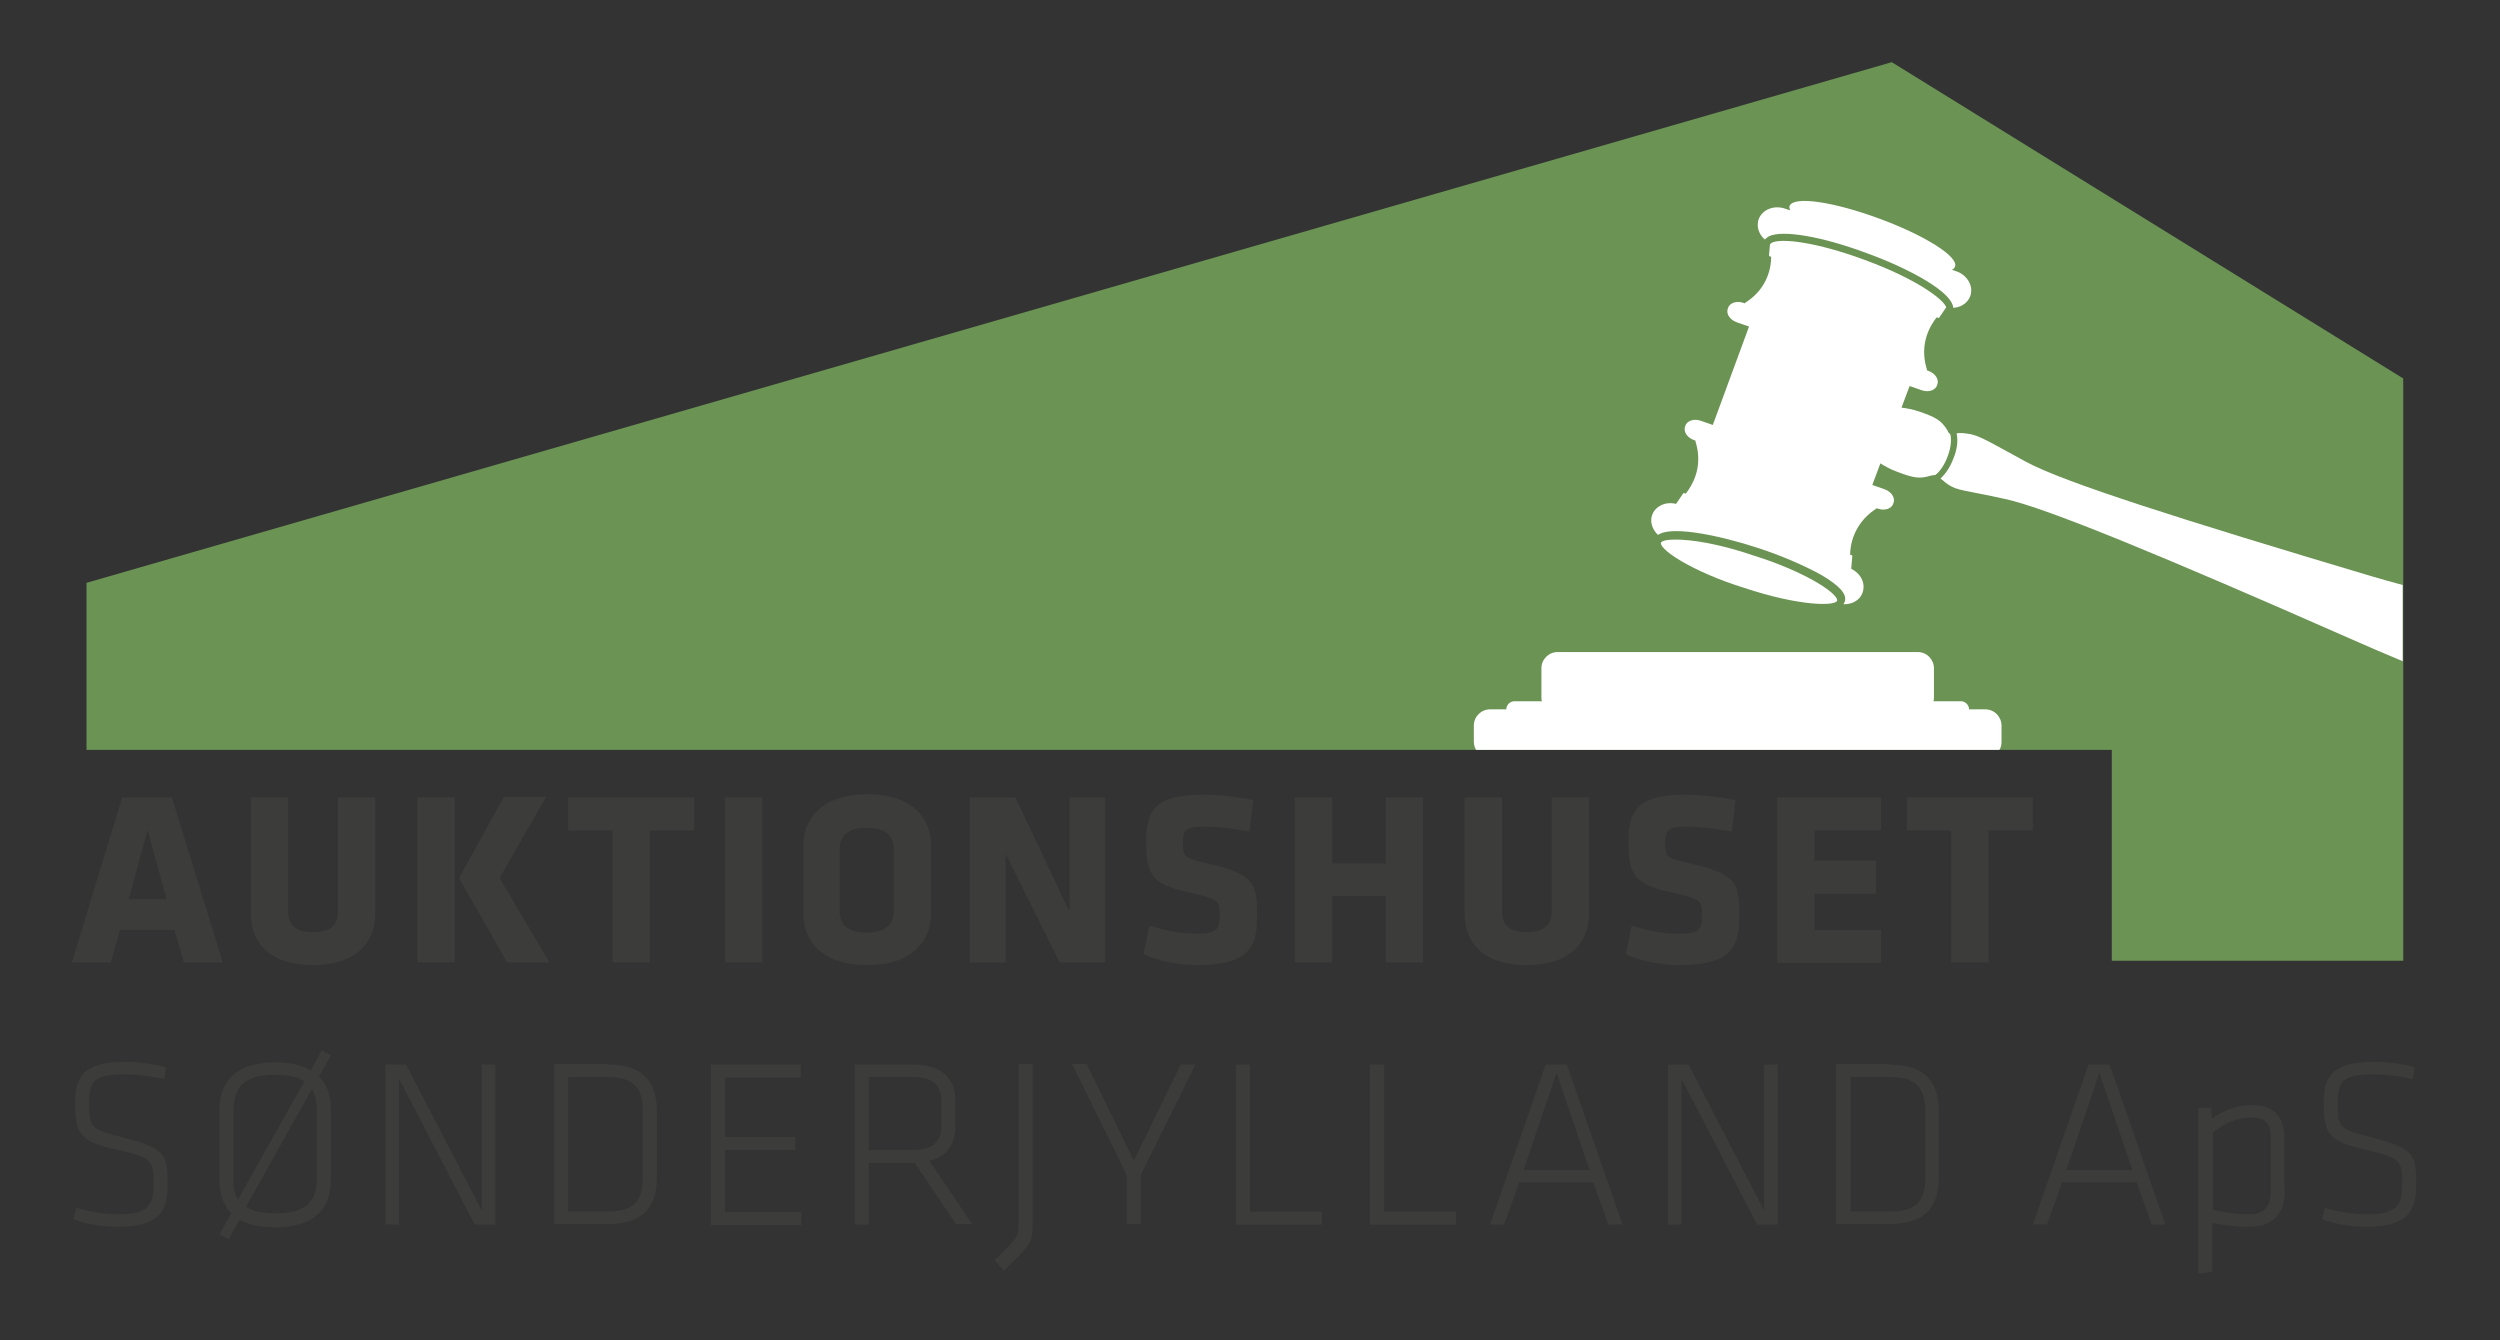
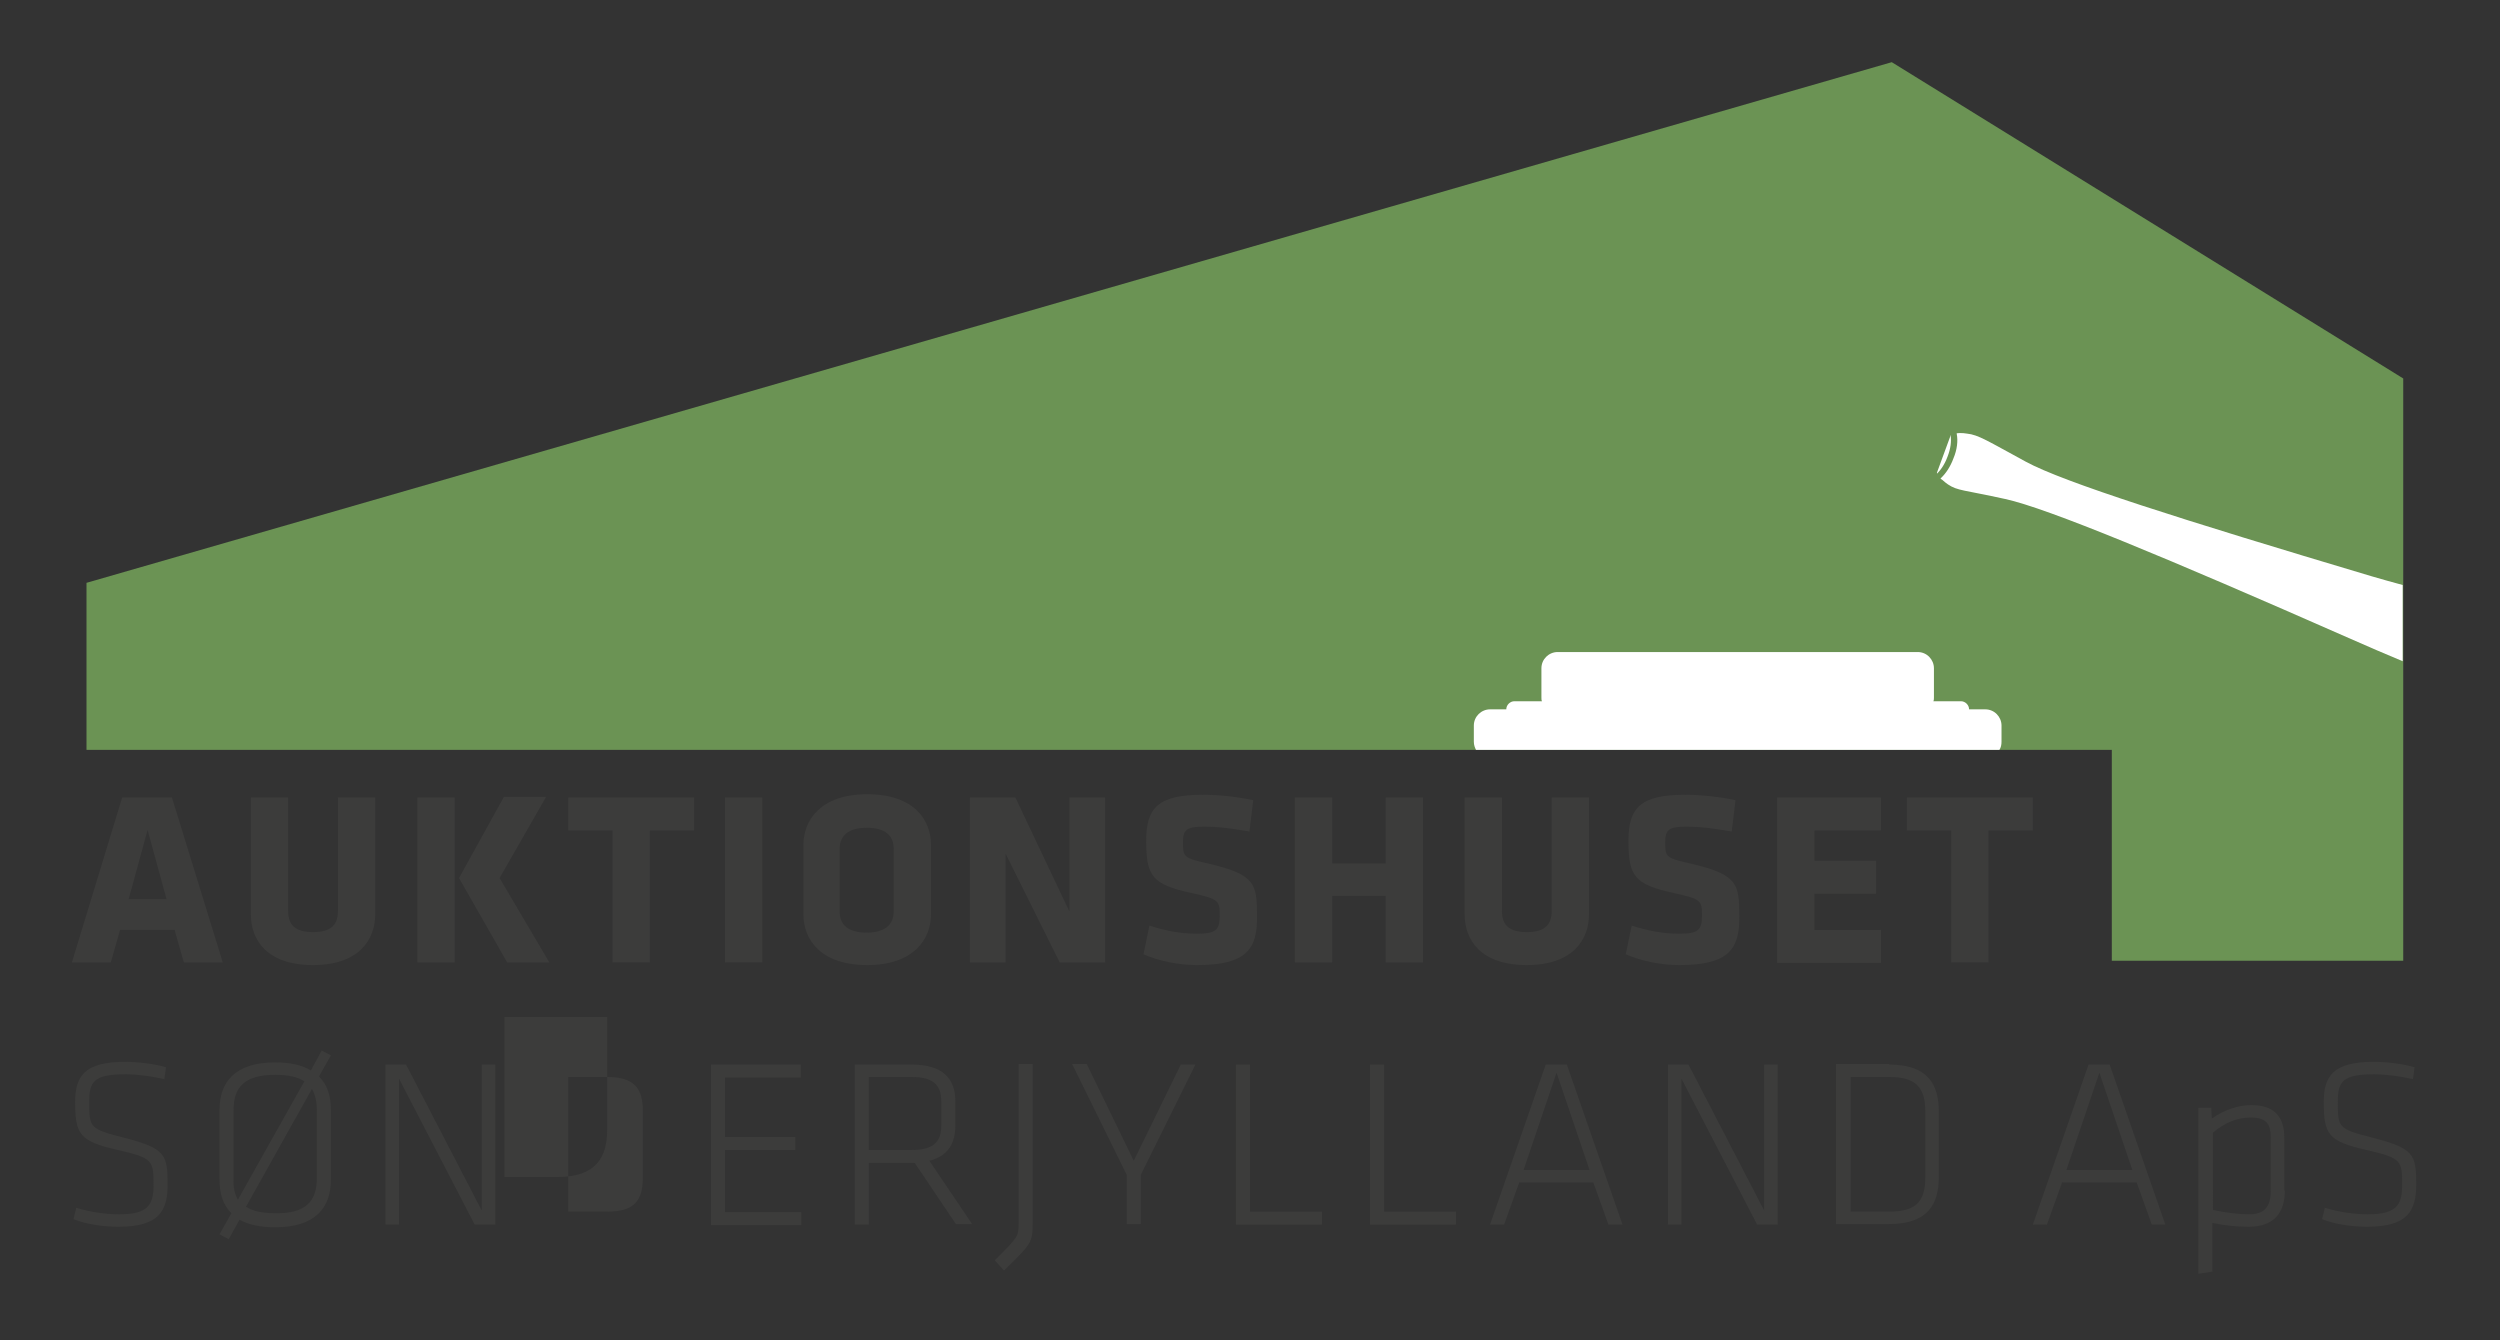
<svg xmlns="http://www.w3.org/2000/svg" version="1.1" id="Lag_1" x="0px" y="0px" viewBox="0 0 462.4 247.9" style="enable-background:new 0 0 462.4 247.9;" xml:space="preserve">
  <rect x="0" y="0" width="462.4" height="247.9" fill="#333333" stroke="none" />
  <style type="text/css">
	.st0{fill:#6B9354;}
	.st1{fill:#FFFFFF;}
	.st2{fill:#3C3C3B;}
</style>
  <polygon class="st0" points="349.9,11.5 16,107.8 16,138.7 390.6,138.7 390.6,177.7 444.5,177.7 444.5,70 " />
  <path class="st1" d="M369.8,138.7c0.3-0.4,0.4-1,0.4-1.5v-3c0-1.6-1.3-3-3-3h-3c0-0.8-0.7-1.5-1.5-1.5h-5.1c0.1-0.2,0.1-0.5,0.1-0.7  v-5.4c0-1.6-1.3-3-3-3h-66.6c-1.6,0-3,1.3-3,3v5.4c0,0.3,0,0.5,0.1,0.7h-5.1c-0.8,0-1.5,0.7-1.5,1.5h-3c-1.6,0-3,1.3-3,3v3  c0,0.6,0.2,1.1,0.4,1.5H369.8z" />
  <g>
    <path class="st1" d="M438.7,106.6c-35.2-10.5-57-17.4-64-21.2c-7-3.8-8.8-5-10.9-5.2c-0.5-0.1-0.9-0.1-1.3-0.1l0,0   c-0.2,0-0.5,0-0.7,0.1c0,0,0,0-0.1,0c-0.2,0-0.4,0.1-0.5,0.1c0,0-0.1,0-0.1,0c-0.1,0.1-0.2,0.1-0.3,0.2l0,0l0,0l-2.5,6.8   c0,0,0,0,0,0c-0.1,0.2,0,0.3,0,0.5c0,0,0,0.1,0.1,0.1c0.1,0.1,0.2,0.3,0.3,0.4c0,0,0,0.1,0.1,0.1c0.1,0.1,0.3,0.3,0.5,0.4l0,0   c0.3,0.3,0.6,0.5,1,0.8c1.8,1.2,2.9,1,10.6,2.7c7.8,1.7,29.9,10.9,63.5,25.7c3.6,1.6,6.9,3,10,4.3v-14.1   C442.6,107.7,440.7,107.2,438.7,106.6z" />
-     <path class="st1" d="M359,85.7l1.9-5.1l0,0l0,0c0-0.1,0-0.2-0.1-0.2c-0.2-0.2-0.5-0.4-0.6-0.8c0,0,0,0,0,0c0,0,0,0,0,0l0,0   c-1.1-1.8-2.1-2.4-5-3.4c-1.4-0.5-2.6-0.7-3.5-0.8l1.5-4l2.3,0.8c1.2,0.4,2.5,0,2.8-1c0.4-1-0.3-2.1-1.6-2.6l-0.3-0.1   c0-0.2,0-0.3-0.1-0.5c-1.3-4.6,0.8-7.9,1.9-9.3l0.3,0.1c0.1,0,0.2,0,0.2-0.1l1.3-1.9c0,0,0,0,0,0c1.9,0.5,3.8-0.4,4.4-2   c0.7-1.8-0.5-3.9-2.5-4.6l-0.9-0.3c0.3-0.1,0.5-0.3,0.6-0.6c0.7-1.8-5.6-5.8-14.1-8.9c-8.4-3.1-15.8-4.2-16.5-2.3   c-0.1,0.2,0,0.5,0.1,0.8l-0.9-0.3c-2-0.7-4.2,0.1-4.9,1.9c-0.6,1.7,0.3,3.6,2.1,4.4c0,0,0,0,0,0l-0.2,2.3c0,0.1,0.1,0.2,0.1,0.2   l0.3,0.1c0,1.7-0.5,5.6-4.5,8.3c-0.2,0.1-0.3,0.2-0.4,0.3l-0.3-0.1c-1.2-0.4-2.5,0-2.8,1c-0.4,1,0.3,2.1,1.6,2.6l2.3,0.8l-6.7,18.2   l-2.3-0.8c-1.2-0.4-2.5,0-2.8,1c-0.4,1,0.3,2.1,1.6,2.6l0.3,0.1c0,0.2,0,0.3,0.1,0.5c1.3,4.6-0.8,7.9-1.9,9.3l-0.3-0.1   c-0.1,0-0.2,0-0.2,0.1l-1.3,1.9c0,0,0,0,0,0c-1.9-0.5-3.8,0.4-4.4,2c-0.6,1.6,0.3,3.5,2,4.4c-0.4,0.2-0.7,0.4-0.8,0.7   c-0.7,2,6.4,6.1,15.7,9.2c8.9,2.9,16.7,3.8,18,2.2c1.8,0.3,3.5-0.6,4-2.1c0.6-1.7-0.3-3.5-2.1-4.4c0,0,0,0,0,0l0.2-2.3   c0-0.1,0-0.2-0.1-0.2l-0.3-0.1c0-1.7,0.6-5.6,4.5-8.3c0.2-0.1,0.3-0.2,0.4-0.3l0.3,0.1c1.2,0.4,2.5,0,2.8-1c0.4-1-0.3-2.1-1.6-2.6   l-2.3-0.8l1.5-4c0.8,0.5,1.8,1.1,3.2,1.6c2.9,1.1,4.1,1.3,6,0.7l0,0c0,0,0,0,0,0c0.6-0.2,1.1,0,1.3-0.4L359,85.7z" />
  </g>
  <path class="st0" d="M337.1,113c-4.3,0-10.9-1.7-14.9-3.1c-4.6-1.5-8.7-3.3-11.8-5.1c-3.4-2-4.9-3.6-4.4-5c1.1-3.4,12.9-0.5,19,1.5  l0,0c4.6,1.5,8.7,3.3,11.8,5c3.4,2,4.9,3.6,4.4,5C340.7,112.6,339.2,113,337.1,113z M309.9,99.8c-1.6,0-2.5,0.2-2.7,0.6  c-0.1,0.3,0.4,1.4,3.8,3.4c2.9,1.7,7,3.5,11.5,4.9c10.5,3.5,17,3.4,17.3,2.4c0.1-0.3-0.4-1.4-3.8-3.4c-2.9-1.7-7-3.5-11.5-4.9l0,0  C317.8,100.5,312.8,99.8,309.9,99.8z" />
  <path class="st0" d="M361.2,57.6l-1.2-0.4c0.4-1.1-4.6-5.3-15.3-9.2c-8.7-3.2-15.2-4-17-3.1c-0.1,0.1-0.3,0.2-0.3,0.3l-1.2-0.4  c0.1-0.5,0.5-0.8,1-1.1c2.5-1.2,9.7,0,18,3.1C352.2,49.3,362.3,54.3,361.2,57.6z" />
  <path class="st0" d="M356.1,89.8c-0.3,0-0.6,0-0.9-0.1l0.4-1c1.3,0.4,3.5-1.2,4.6-4.2c1.2-3,0.6-5.5-0.7-5.9l0.4-1  c2.1,0.7,2.8,3.9,1.4,7.2C360.2,87.8,358,89.8,356.1,89.8z" />
  <g>
    <path class="st2" d="M41.2,178h-7.2l-1.7-6H22.2l-1.7,6h-7.2l9.3-30.5h9.2L41.2,178z M23.8,166.3h7l-3.5-12.8L23.8,166.3z" />
    <path class="st2" d="M69.4,147.5v21.6c0,4.6-2.9,9.4-11.5,9.4c-8.6,0-11.5-4.7-11.5-9.4v-21.6h6.9v21c0,2.5,1.2,3.9,4.6,3.9   c3.4,0,4.6-1.4,4.6-3.9v-21H69.4z" />
    <path class="st2" d="M77.2,147.5h6.9V178h-6.9V147.5z M84.9,162.4l8.3-15h7.8l-8.6,15l9.2,15.6h-7.8L84.9,162.4z" />
    <path class="st2" d="M120.2,153.6V178h-6.9v-24.4h-8.2v-6.1h23.3v6.1H120.2z" />
    <path class="st2" d="M134.1,178v-30.5h6.9V178H134.1z" />
    <path class="st2" d="M172.2,169.1c0,4.6-3.2,9.4-11.8,9.4c-8.6,0-11.8-4.7-11.8-9.4v-12.8c0-4.6,3.2-9.4,11.8-9.4   c8.6,0,11.8,4.7,11.8,9.4V169.1z M165.3,157c0-2.4-1.5-3.9-5-3.9c-3.4,0-5,1.5-5,3.9v11.6c0,2.4,1.5,3.9,5,3.9c3.4,0,5-1.5,5-3.9   V157z" />
    <path class="st2" d="M186,157.9V178h-6.6v-30.5h8.4l10,21.1v-21.1h6.6V178H196L186,157.9z" />
    <path class="st2" d="M221.4,178.5c-3.5,0-7.2-0.8-9.9-2l1.1-5.3c2.8,0.9,5.6,1.5,8.8,1.5c3.5,0,4.2-0.7,4.2-3.3   c0-2.8-0.1-3.1-5.1-4.2c-7.4-1.6-8.5-3.1-8.5-9.7c0-6.1,2.2-8.5,10.5-8.5c2.7,0,5.9,0.3,9.3,1l-0.7,5.8c-3.5-0.6-5.7-0.9-8.5-0.9   c-3.1,0-3.8,0.6-3.8,2.8c0,2.9,0.1,3,5,4.1c8.3,2,8.7,3.6,8.7,9.6C232.6,175.5,230.6,178.5,221.4,178.5z" />
  </g>
  <g>
    <path class="st2" d="M256.3,178v-12.3h-9.9V178h-6.9v-30.5h6.9v12.2h9.9v-12.2h6.9V178H256.3z" />
    <path class="st2" d="M293.9,147.5v21.6c0,4.6-2.9,9.4-11.5,9.4c-8.6,0-11.5-4.7-11.5-9.4v-21.6h6.9v21c0,2.5,1.2,3.9,4.6,3.9   s4.6-1.4,4.6-3.9v-21H293.9z" />
    <path class="st2" d="M310.6,178.5c-3.5,0-7.2-0.8-9.9-2l1.1-5.3c2.8,0.9,5.6,1.5,8.8,1.5c3.5,0,4.2-0.7,4.2-3.3   c0-2.8-0.1-3.1-5.1-4.2c-7.4-1.6-8.5-3.1-8.5-9.7c0-6.1,2.2-8.5,10.5-8.5c2.7,0,5.9,0.3,9.3,1l-0.7,5.8c-3.5-0.6-5.7-0.9-8.5-0.9   c-3.1,0-3.8,0.6-3.8,2.8c0,2.9,0.1,3,5,4.1c8.3,2,8.7,3.6,8.7,9.6C321.8,175.5,319.8,178.5,310.6,178.5z" />
    <path class="st2" d="M328.7,178v-30.5h19.2v6.1h-12.3v5.6h11.4v6.1h-11.4v6.7h12.3v6.1H328.7z" />
    <path class="st2" d="M367.8,153.6V178h-6.9v-24.4h-8.2v-6.1H376v6.1H367.8z" />
  </g>
  <g>
    <path class="st2" d="M21.9,226.9c-2.6,0-5.8-0.4-8.3-1.4l0.5-2.1c2.7,0.8,5.4,1.2,7.9,1.2c5.1,0,6.4-1.5,6.4-5.3   c0-4.6,0-5.1-6.6-6.6c-7.1-1.6-7.9-2.9-7.9-8.9c0-4.8,1.8-7.4,9.2-7.4c2.6,0,5.6,0.4,7.6,1l-0.3,2.2c-2.2-0.5-4.9-0.9-7.2-0.9   c-5.9,0-6.7,1.4-6.7,5.1c0,4.8,0.1,5,6.3,6.6c7.8,2,8.2,3.1,8.2,8.7C31,224,29.4,226.9,21.9,226.9z" />
    <path class="st2" d="M59,199.1c1.6,1.6,2.2,3.7,2.2,6.2v12.9c0,5.1-2.8,8.8-10.3,8.8c-2.8,0-5-0.5-6.6-1.4l-2,3.6l-1.7-0.9l2.2-3.9   c-1.6-1.6-2.2-3.7-2.2-6.2v-12.9c0-5.1,2.8-8.8,10.3-8.8c2.8,0,5,0.5,6.6,1.5l2-3.7l1.7,0.9L59,199.1z M44,221.9L56.3,200   c-1.2-0.8-3-1.2-5.4-1.2c-5.7,0-7.7,2.3-7.7,6.5V218C43.1,219.6,43.4,220.8,44,221.9z M58.6,218v-12.7c0-1.6-0.3-2.8-0.9-3.9   l-12.2,21.8c1.2,0.8,3,1.2,5.4,1.2C56.5,224.5,58.6,222.2,58.6,218z" />
    <path class="st2" d="M73.8,199.5v27h-2.5v-29.6h3.8l14,27v-27h2.5v29.6h-3.8L73.8,199.5z" />
-     <path class="st2" d="M112.3,196.9c7.2,0,9.2,3.7,9.2,8.7v12.1c0,5-2,8.7-9.2,8.7h-9.8v-29.6H112.3z M105.1,224.1h7.2   c5,0,6.6-2,6.6-6.3v-12.3c0-4.2-1.6-6.3-6.6-6.3h-7.2V224.1z" />
+     <path class="st2" d="M112.3,196.9v12.1c0,5-2,8.7-9.2,8.7h-9.8v-29.6H112.3z M105.1,224.1h7.2   c5,0,6.6-2,6.6-6.3v-12.3c0-4.2-1.6-6.3-6.6-6.3h-7.2V224.1z" />
    <path class="st2" d="M131.5,196.9h16.6v2.4h-14v11h13v2.4h-13v11.5h14.1v2.4h-16.7V196.9z" />
    <path class="st2" d="M169.2,215.1h-0.6h-7.9v11.4h-2.6v-29.6h10.5c5.9,0,8.1,2.7,8.1,6.8v4.5c0,3.2-1.3,5.6-4.8,6.5l7.9,11.7h-3   L169.2,215.1z M168.6,199.2h-7.9v13.5h7.9c3.7,0,5.5-1.2,5.5-4.5v-4.5C174.1,200.5,172.4,199.2,168.6,199.2z" />
    <path class="st2" d="M191,196.9v29.3c0,3.7-0.3,3.9-5.3,8.8l-1.7-1.9c4.3-4.3,4.4-4.4,4.4-6.7v-29.6H191z" />
    <path class="st2" d="M209.7,214.7l8.7-17.8h2.7L211,217.3v9.1h-2.6v-9.1l-10.1-20.5h2.7L209.7,214.7z" />
    <path class="st2" d="M231.2,224.1h13.3v2.4h-15.9v-29.6h2.6V224.1z" />
    <path class="st2" d="M256,224.1h13.3v2.4h-15.9v-29.6h2.6V224.1z" />
    <path class="st2" d="M294.7,218.7H281l-2.8,7.8h-2.6l10.3-29.6h3.9l10.3,29.6h-2.6L294.7,218.7z M281.8,216.4H294l-6.1-18   L281.8,216.4z" />
    <path class="st2" d="M311,199.5v27h-2.5v-29.6h3.8l14,27v-27h2.5v29.6H325L311,199.5z" />
    <path class="st2" d="M349.4,196.9c7.2,0,9.2,3.7,9.2,8.7v12.1c0,5-2,8.7-9.2,8.7h-9.8v-29.6H349.4z M342.3,224.1h7.2   c5,0,6.6-2,6.6-6.3v-12.3c0-4.2-1.6-6.3-6.6-6.3h-7.2V224.1z" />
  </g>
  <g>
    <path class="st2" d="M395.2,218.7h-13.8l-2.8,7.8h-2.6l10.3-29.6h3.9l10.3,29.6H398L395.2,218.7z M382.2,216.4h12.2l-6.1-18   L382.2,216.4z" />
    <path class="st2" d="M422.6,220.2c0,3.9-1.8,6.7-6.7,6.7c-2.3,0-4.2-0.2-6.7-0.7v9l-2.6,0.4v-30.7h2.4l0.1,2   c2.2-1.6,4.9-2.5,7.3-2.5c4.2,0,6.1,2.1,6.1,6V220.2z M409.3,223.8c2.4,0.5,4.7,0.8,6.7,0.8c2.8,0,4-1.4,4-4.3v-9.9   c0-2.5-0.8-3.7-3.7-3.7c-2.7,0-5,1.1-7,2.8V223.8z" />
    <path class="st2" d="M437.8,226.9c-2.6,0-5.8-0.4-8.3-1.4l0.5-2.1c2.7,0.8,5.4,1.2,7.9,1.2c5.1,0,6.4-1.5,6.4-5.3   c0-4.6,0-5.1-6.6-6.6c-7.1-1.6-7.9-2.9-7.9-8.9c0-4.8,1.8-7.4,9.2-7.4c2.6,0,5.6,0.4,7.6,1l-0.3,2.2c-2.2-0.5-4.9-0.9-7.2-0.9   c-5.9,0-6.7,1.4-6.7,5.1c0,4.8,0.1,5,6.3,6.6c7.8,2,8.2,3.1,8.2,8.7C446.9,224,445.3,226.9,437.8,226.9z" />
  </g>
</svg>